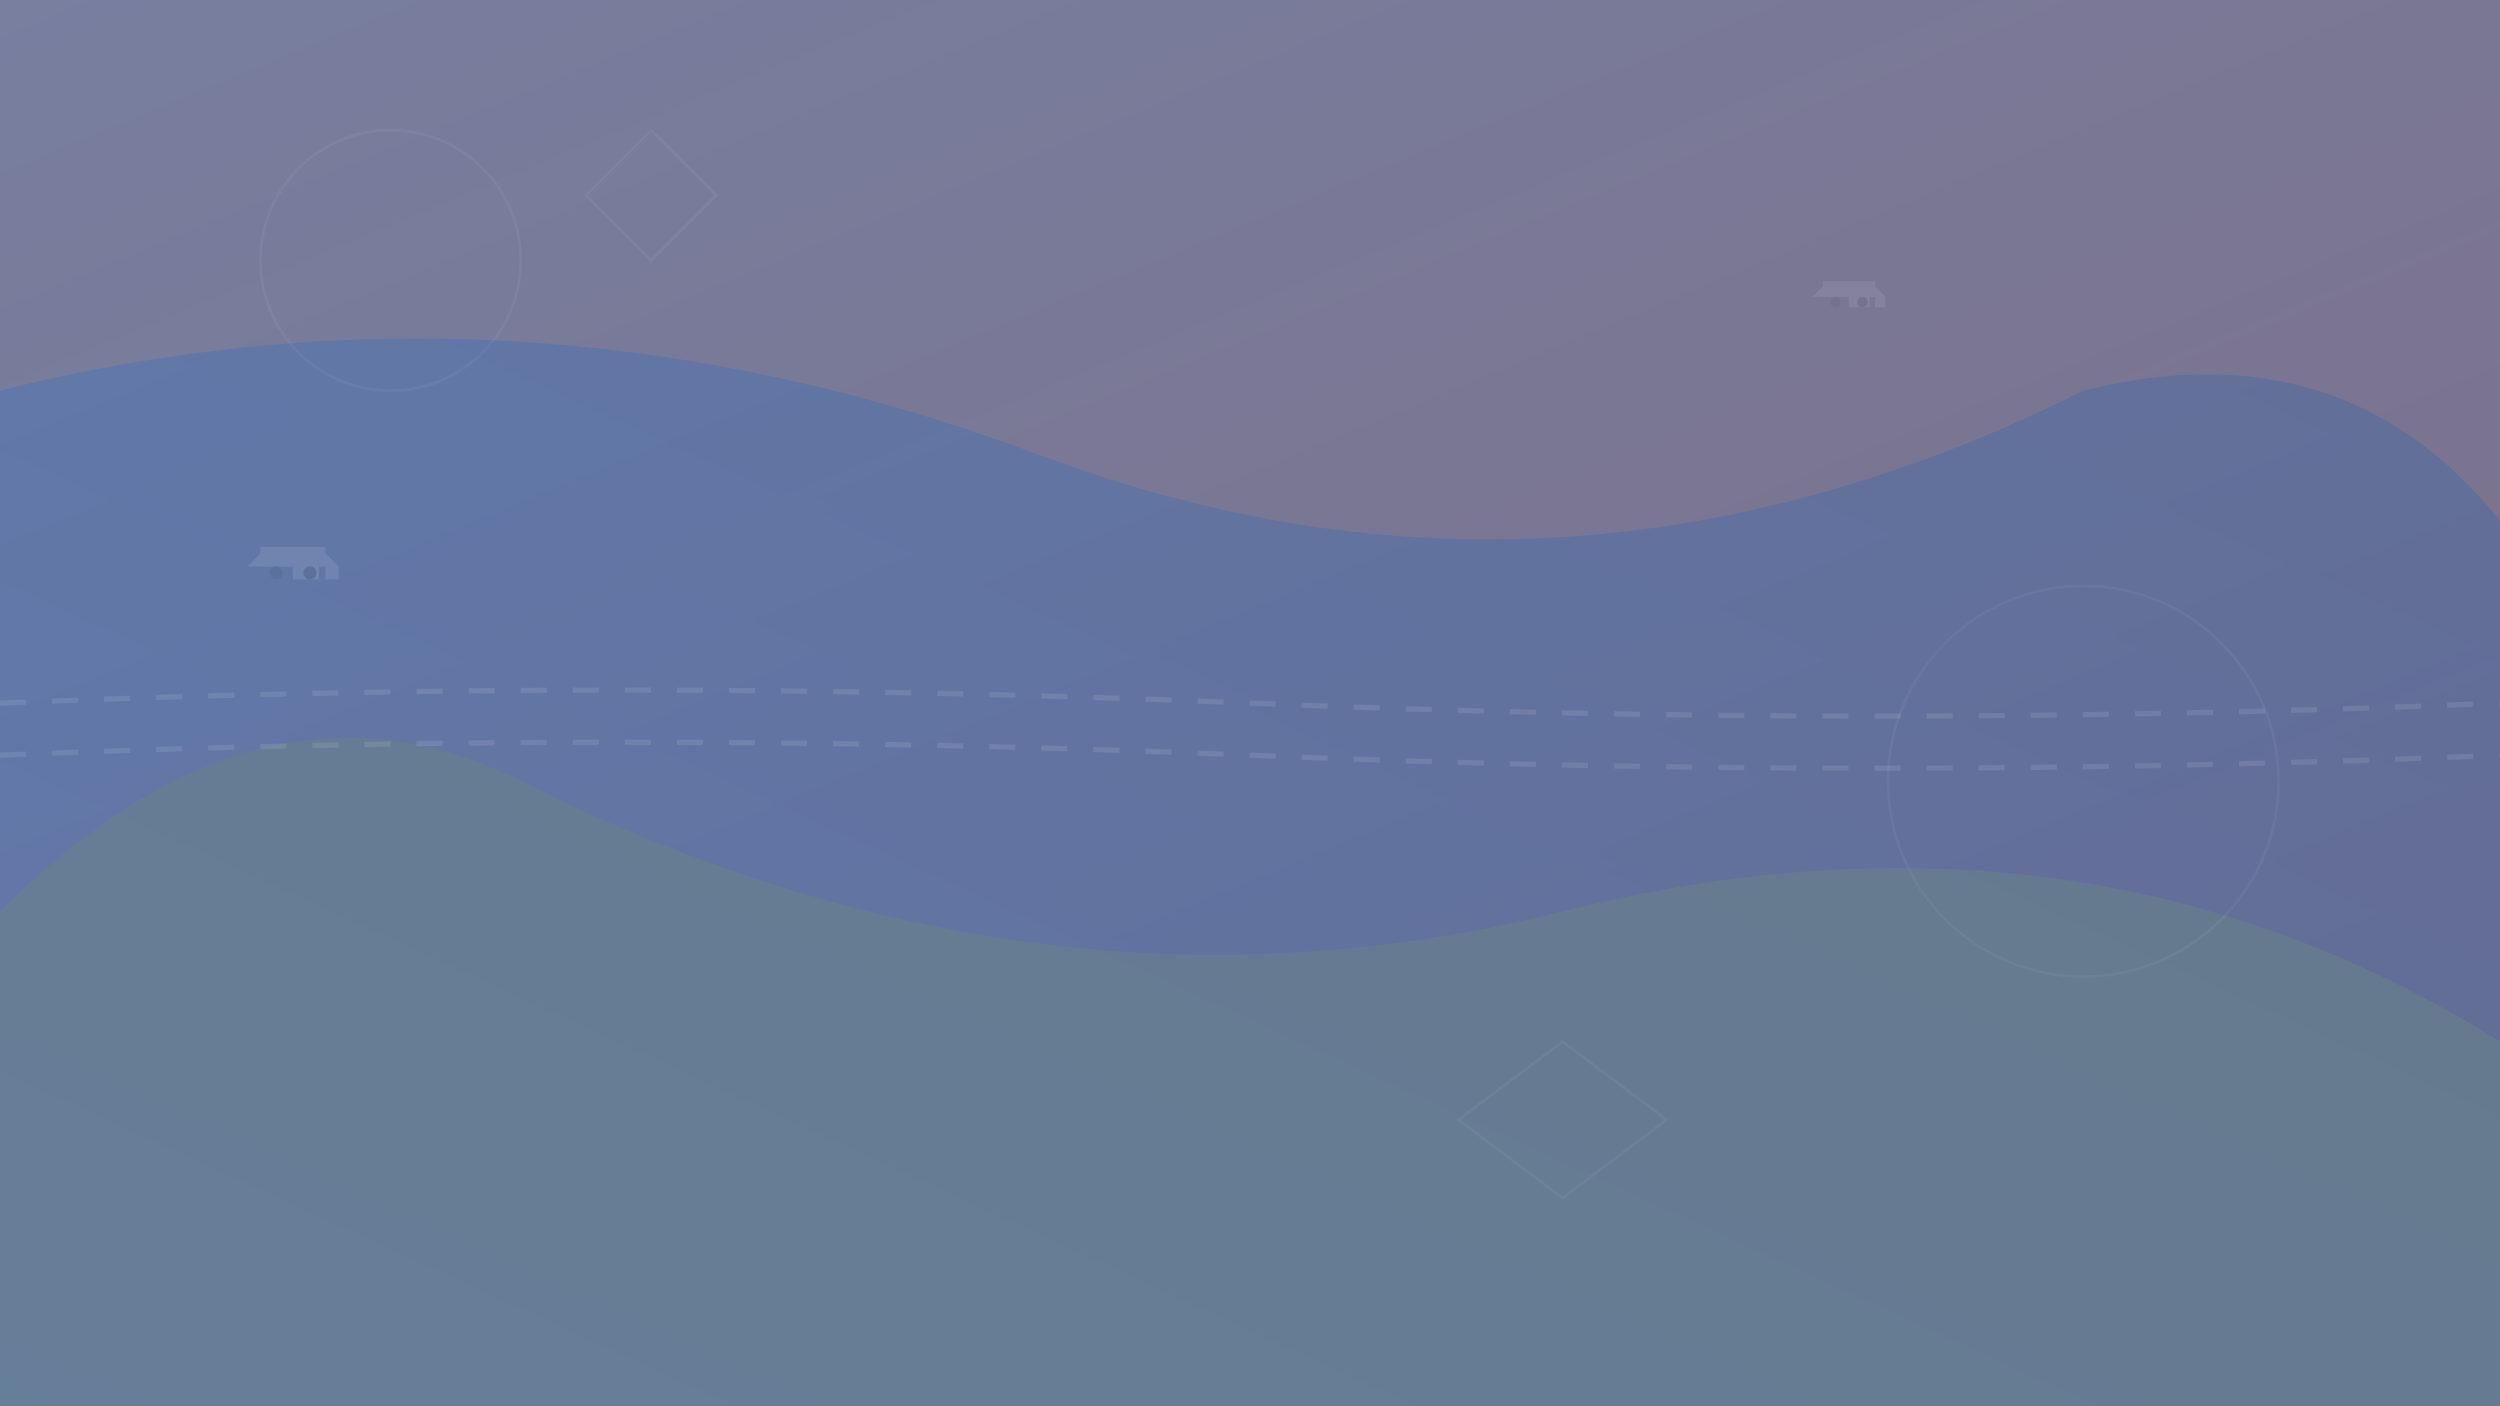
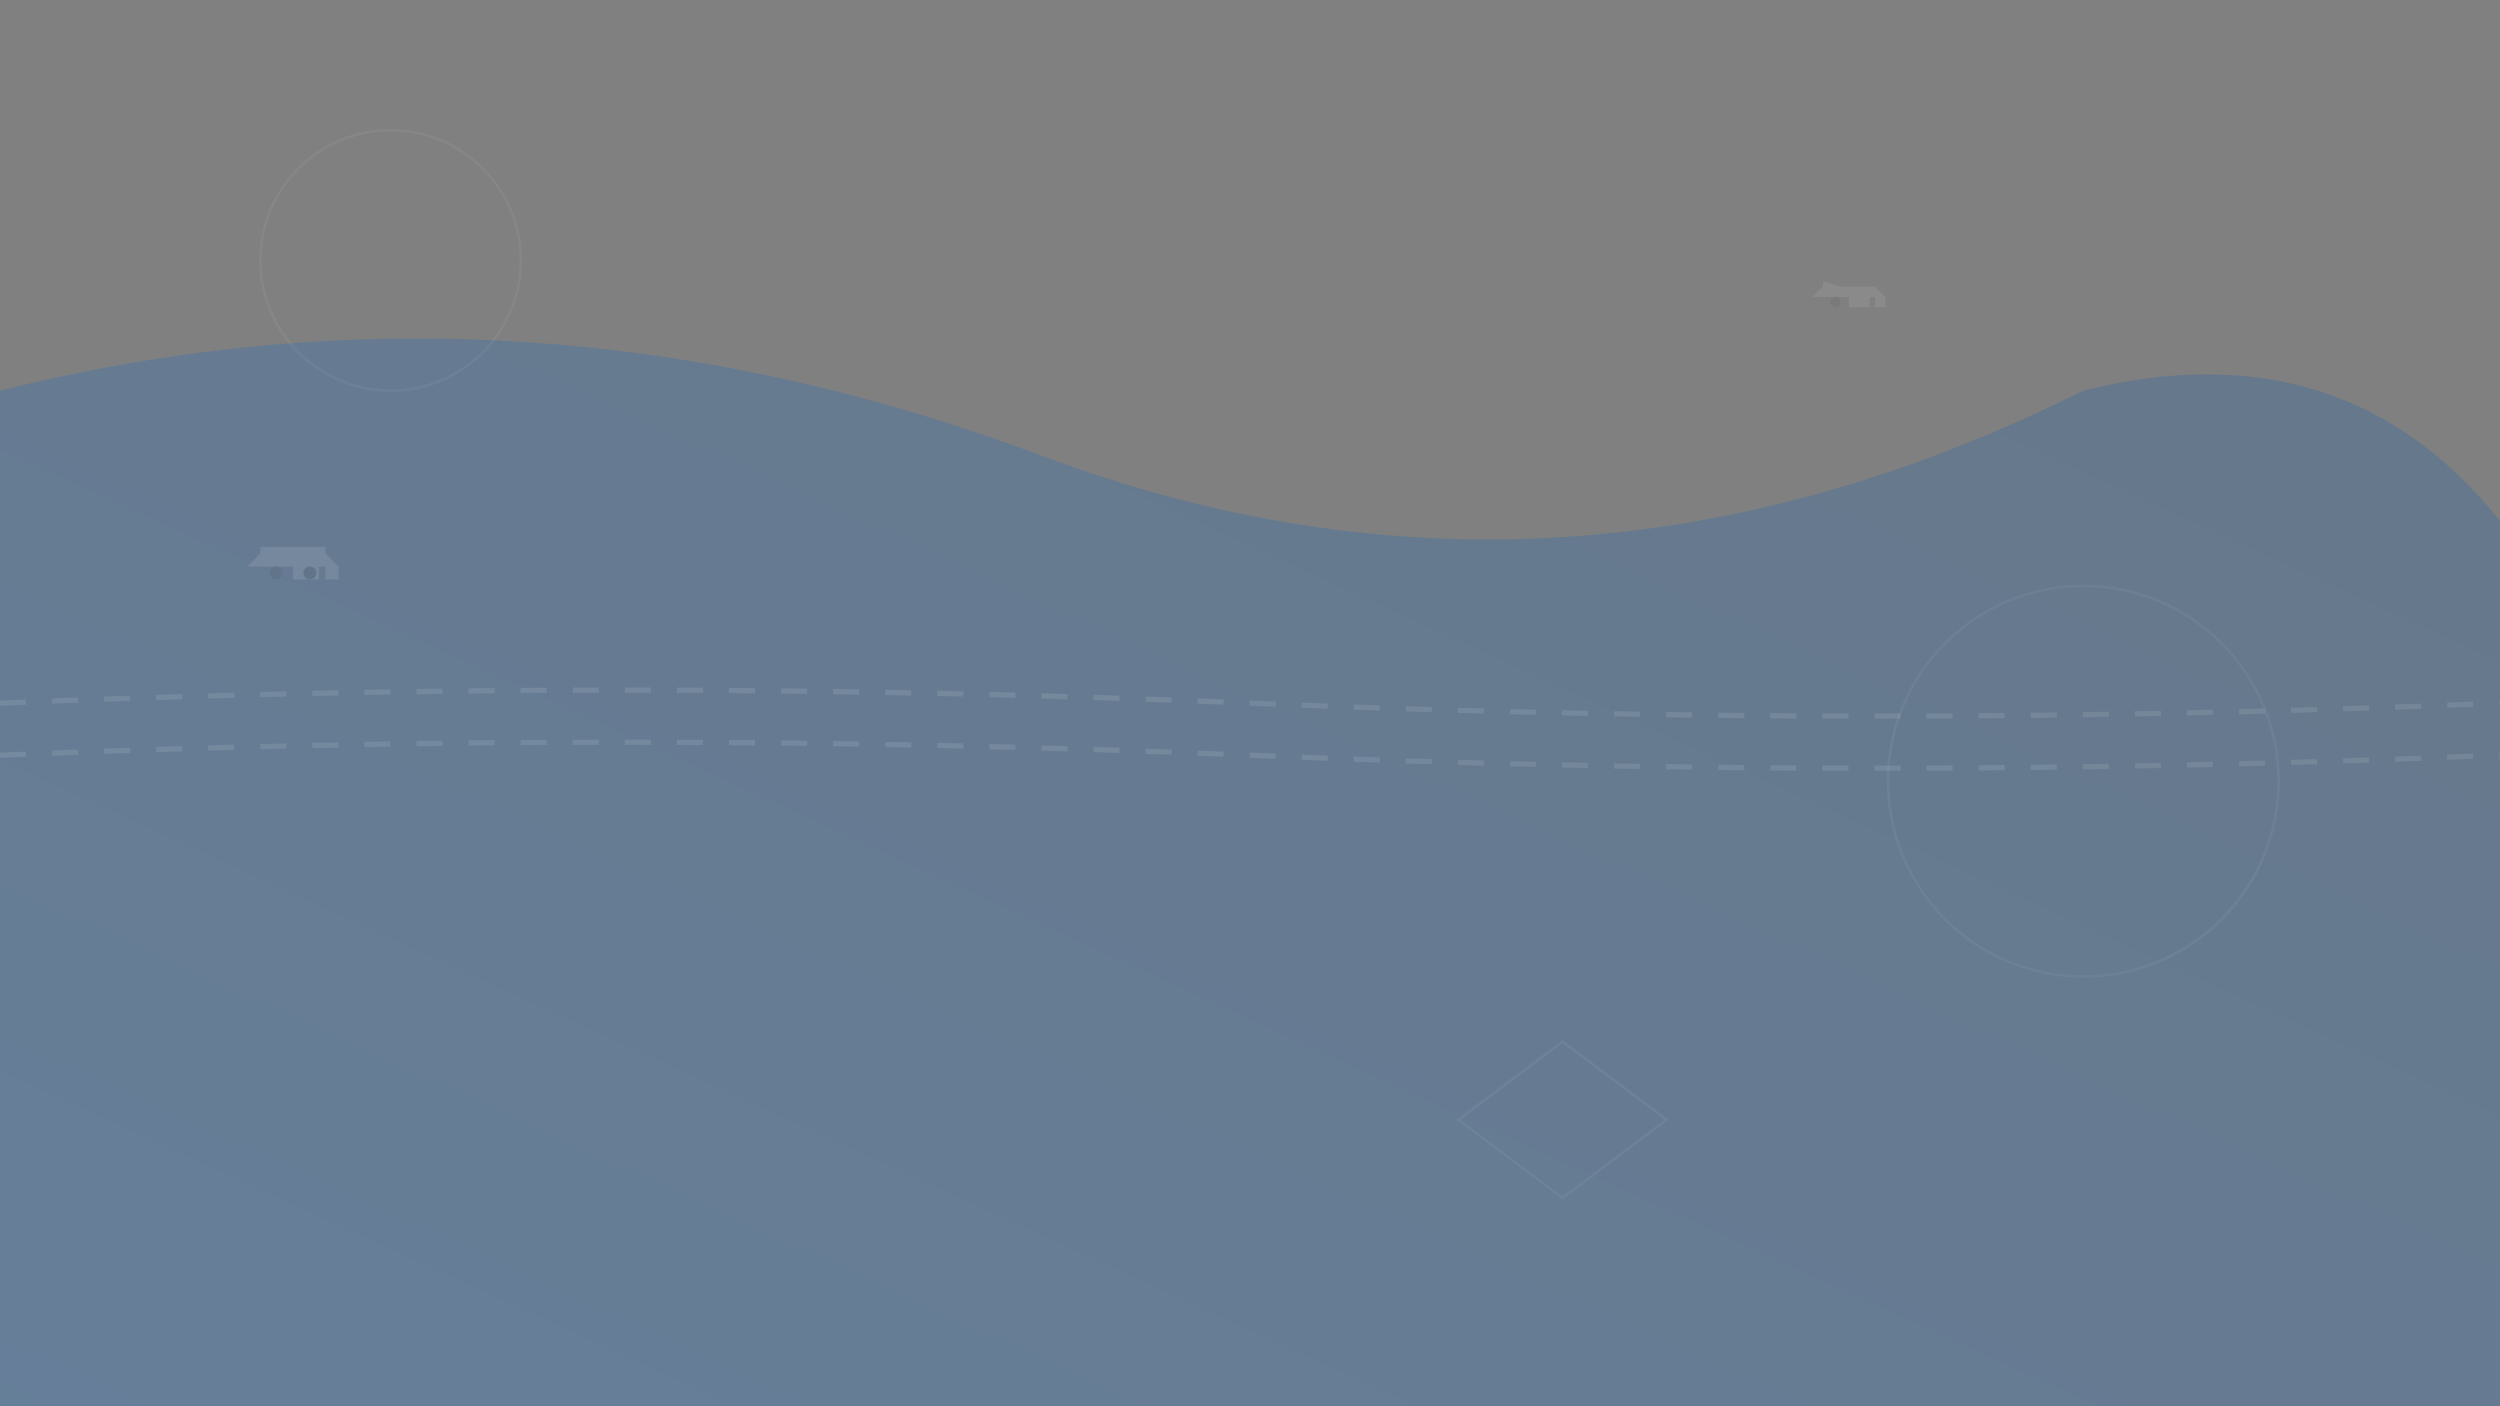
<svg xmlns="http://www.w3.org/2000/svg" width="1920" height="1080" viewBox="0 0 1920 1080">
  <rect x="0" y="0" width="1920" height="1080" fill="#808080" stroke="none" />
  <defs>
    <linearGradient id="bg1" x1="0%" y1="0%" x2="100%" y2="100%">
      <stop offset="0%" style="stop-color:#667eea;stop-opacity:0.3" />
      <stop offset="100%" style="stop-color:#764ba2;stop-opacity:0.3" />
    </linearGradient>
    <linearGradient id="bg2" x1="0%" y1="100%" x2="100%" y2="0%">
      <stop offset="0%" style="stop-color:#007bff;stop-opacity:0.2" />
      <stop offset="100%" style="stop-color:#0056b3;stop-opacity:0.2" />
    </linearGradient>
  </defs>
-   <path d="M0,0 L1920,0 L1920,800 Q1600,600 1200,700 Q800,800 400,600 Q200,500 0,700 Z" fill="url(#bg1)" />
  <path d="M0,300 Q400,200 800,350 Q1200,500 1600,300 Q1800,250 1920,400 L1920,1080 L0,1080 Z" fill="url(#bg2)" />
  <g transform="translate(200, 400)" opacity="0.1">
    <path d="M0,20 L50,20 L50,35 L45,35 L45,45 L25,45 L25,35 L0,35 Z" fill="#fff" />
    <path d="M-10,35 L0,25 L50,25 L60,35 L60,45 L50,45 L50,35 L0,35 Z" fill="#fff" />
    <circle cx="12" cy="40" r="5" fill="#333" />
    <circle cx="38" cy="40" r="5" fill="#333" />
  </g>
  <g transform="translate(1400, 200) scale(0.8)" opacity="0.08">
-     <path d="M0,20 L50,20 L50,35 L45,35 L45,45 L25,45 L25,35 L0,35 Z" fill="#fff" />
+     <path d="M0,20 L50,35 L45,35 L45,45 L25,45 L25,35 L0,35 Z" fill="#fff" />
    <path d="M-10,35 L0,25 L50,25 L60,35 L60,45 L50,45 L50,35 L0,35 Z" fill="#fff" />
    <circle cx="12" cy="40" r="5" fill="#333" />
-     <circle cx="38" cy="40" r="5" fill="#333" />
  </g>
  <g opacity="0.05">
    <circle cx="300" cy="200" r="100" fill="none" stroke="#fff" stroke-width="2" />
    <circle cx="1600" cy="600" r="150" fill="none" stroke="#fff" stroke-width="2" />
-     <polygon points="500,100 550,150 500,200 450,150" fill="none" stroke="#fff" stroke-width="2" />
    <polygon points="1200,800 1280,860 1200,920 1120,860" fill="none" stroke="#fff" stroke-width="2" />
  </g>
  <g opacity="0.1">
    <path d="M0,540 Q480,520 960,540 Q1440,560 1920,540" fill="none" stroke="#fff" stroke-width="4" stroke-dasharray="20,20" />
    <path d="M0,580 Q480,560 960,580 Q1440,600 1920,580" fill="none" stroke="#fff" stroke-width="4" stroke-dasharray="20,20" />
  </g>
</svg>